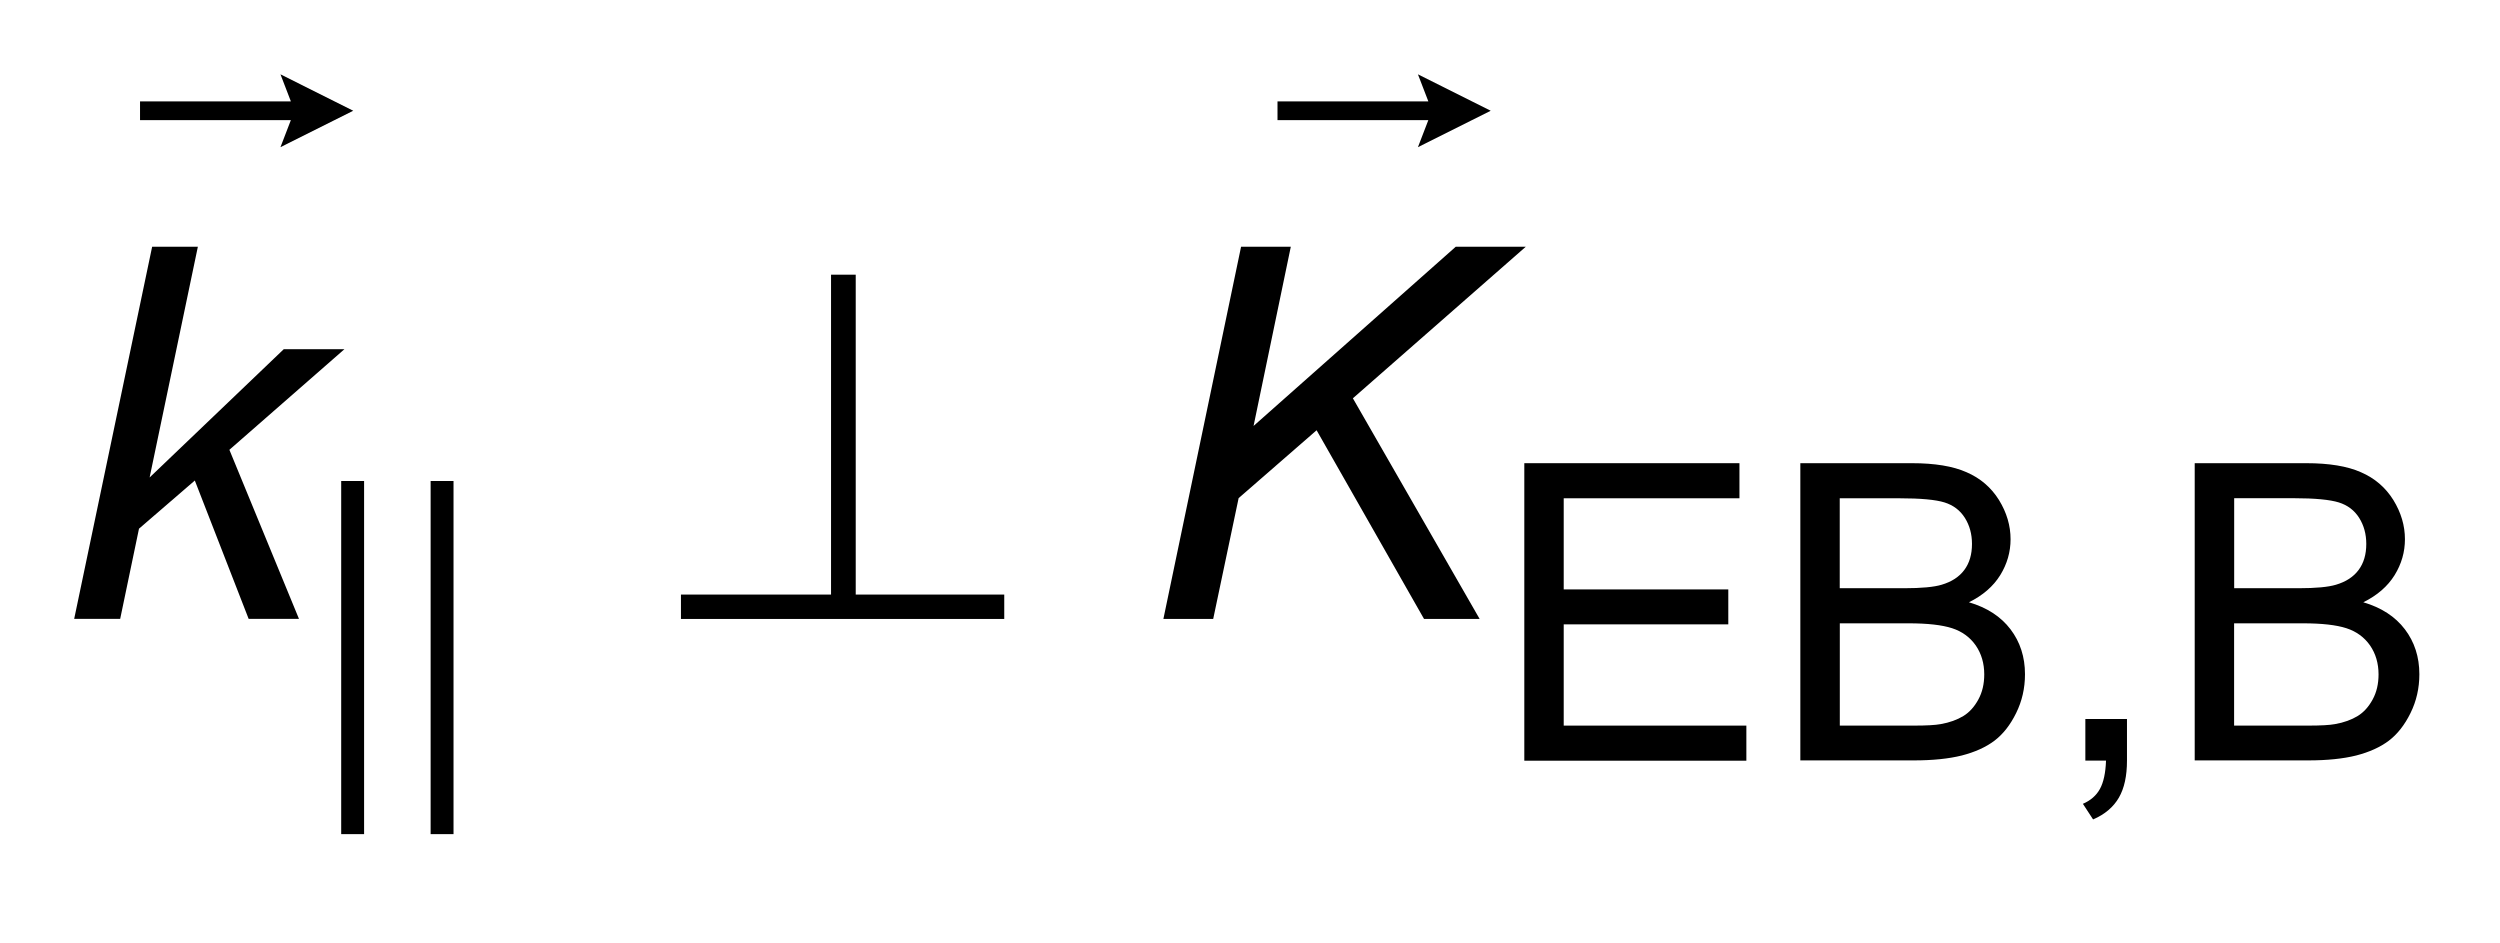
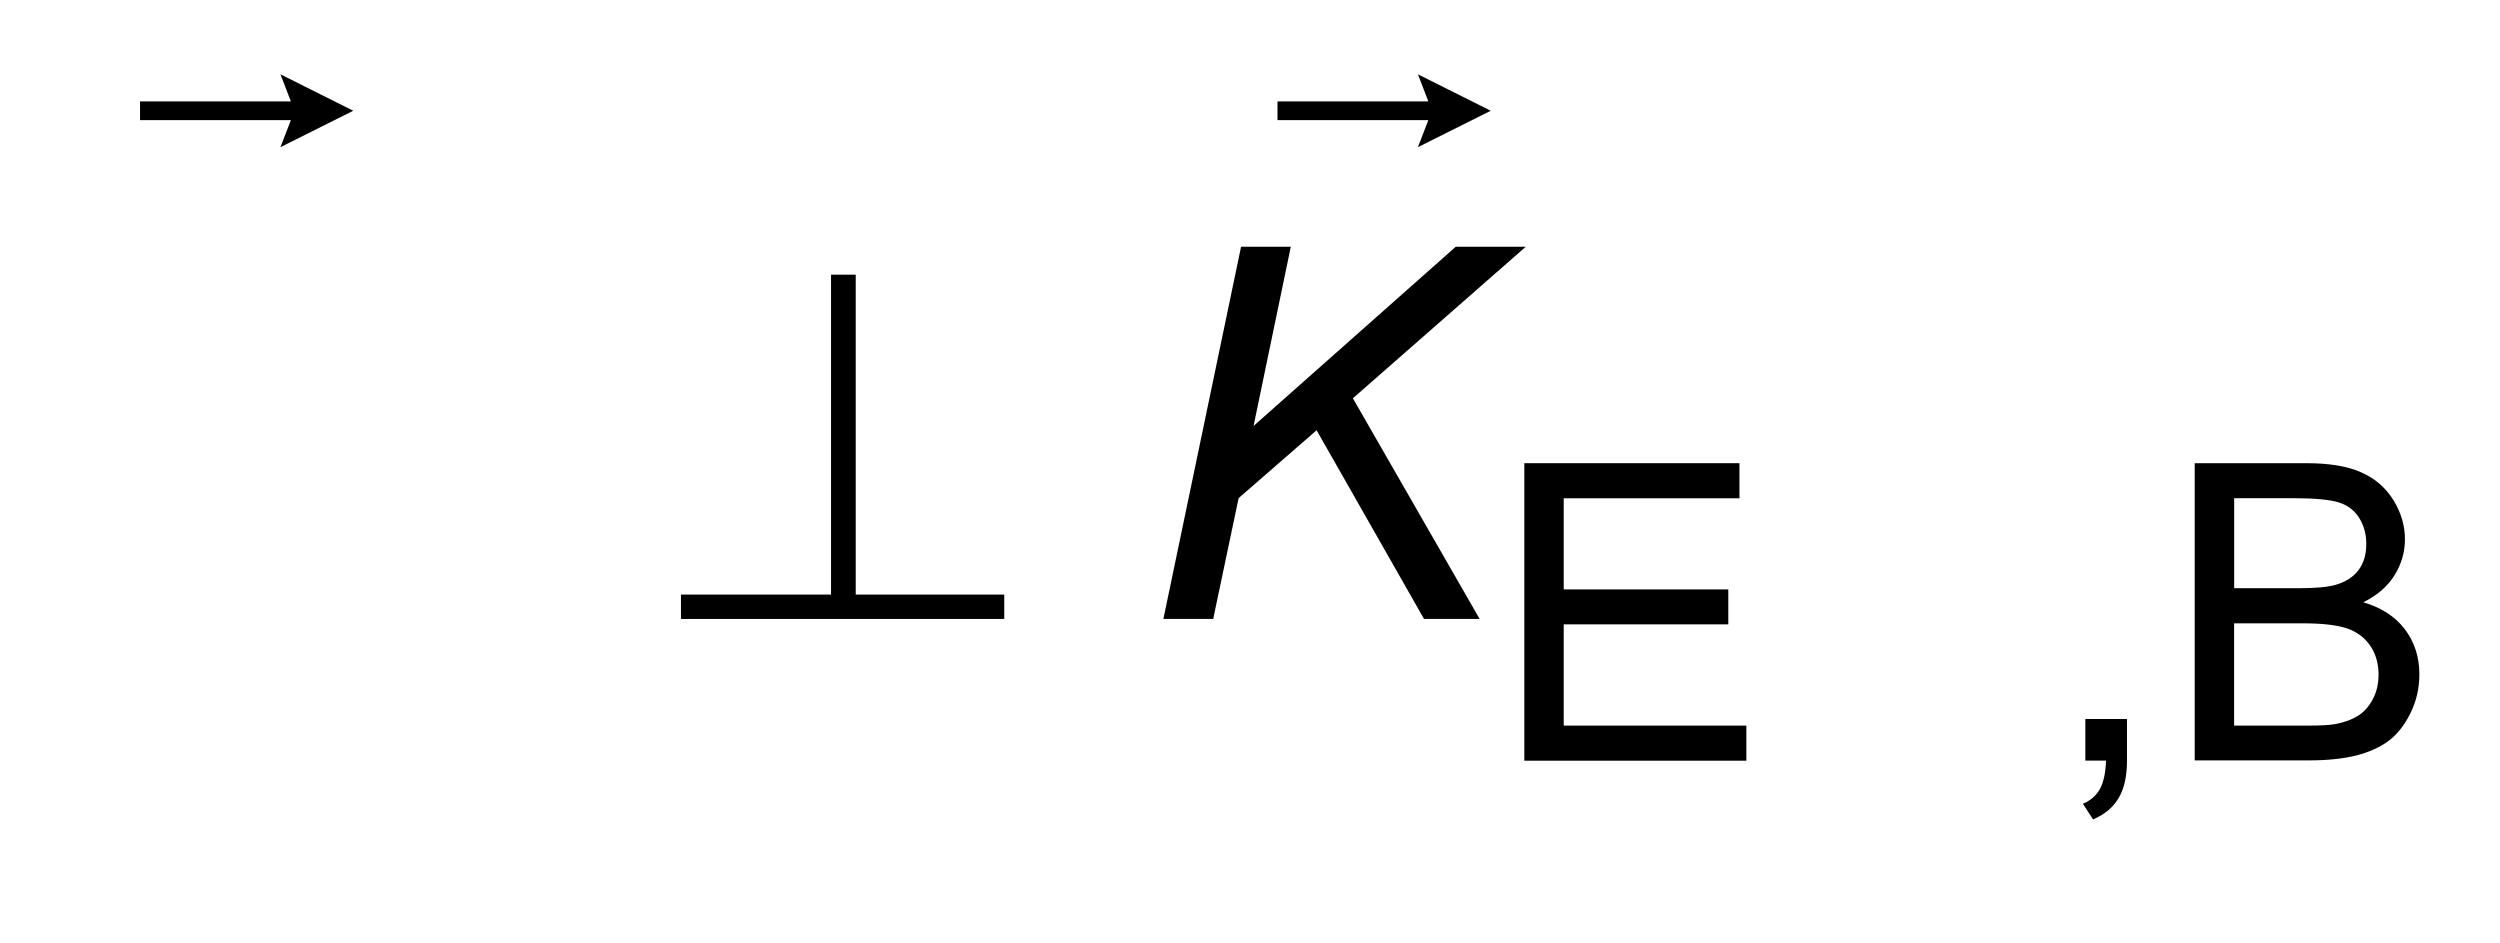
<svg xmlns="http://www.w3.org/2000/svg" stroke-dasharray="none" shape-rendering="auto" font-family="'Dialog'" text-rendering="auto" width="53" fill-opacity="1" color-interpolation="auto" color-rendering="auto" preserveAspectRatio="xMidYMid meet" font-size="12px" viewBox="0 0 53 20" fill="black" stroke="black" image-rendering="auto" stroke-miterlimit="10" stroke-linecap="square" stroke-linejoin="miter" font-style="normal" stroke-width="1" height="20" stroke-dashoffset="0" font-weight="normal" stroke-opacity="1">
  <defs id="genericDefs" />
  <g>
    <defs id="defs1">
      <clipPath clipPathUnits="userSpaceOnUse" id="clipPath1">
        <path d="M-1 -1 L32.547 -1 L32.547 11.221 L-1 11.221 L-1 -1 Z" />
      </clipPath>
      <clipPath clipPathUnits="userSpaceOnUse" id="clipPath2">
        <path d="M-14.923 -1.808 L-14.923 8.413 L16.625 8.413 L16.625 -1.808 Z" />
      </clipPath>
    </defs>
    <g transform="scale(1.576,1.576) translate(1,1) matrix(1,0,0,1,14.923,1.808)">
      <path d="M-4.412 0.887 L-4.412 5.19 L-2.414 5.19 L-2.414 5.518 L-6.763 5.518 L-6.763 5.19 L-4.744 5.19 L-4.744 0.887 L-4.412 0.887 Z" stroke="none" clip-path="url(#clipPath2)" />
    </g>
    <g transform="matrix(1.576,0,0,1.576,25.091,4.425)">
-       <path d="M-11.331 8.414 L-11.331 3.663 L-11.023 3.663 L-11.023 8.414 L-11.331 8.414 ZM-10.128 8.414 L-10.128 3.663 L-9.82 3.663 L-9.82 8.414 L-10.128 8.414 Z" stroke="none" clip-path="url(#clipPath2)" />
-     </g>
+       </g>
    <g transform="matrix(1.576,0,0,1.576,25.091,4.425)">
      <path d="M-12.148 -0.828 L-12.008 -1.192 L-14.037 -1.192 L-14.037 -1.444 L-12.008 -1.444 L-12.148 -1.808 L-11.169 -1.318 L-12.148 -0.828 Z" stroke="none" clip-path="url(#clipPath2)" />
    </g>
    <g transform="matrix(1.576,0,0,1.576,25.091,4.425)">
      <path d="M3.153 -0.828 L3.293 -1.192 L1.264 -1.192 L1.264 -1.444 L3.293 -1.444 L3.153 -1.808 L4.132 -1.318 L3.153 -0.828 Z" stroke="none" clip-path="url(#clipPath2)" />
    </g>
    <g transform="matrix(1.576,0,0,1.576,25.091,4.425)">
      <path d="M4.584 7.424 L4.584 3.423 L7.478 3.423 L7.478 3.895 L5.114 3.895 L5.114 5.121 L7.328 5.121 L7.328 5.591 L5.114 5.591 L5.114 6.953 L7.571 6.953 L7.571 7.425 L4.584 7.425 Z" stroke="none" clip-path="url(#clipPath2)" />
    </g>
    <g transform="matrix(1.576,0,0,1.576,25.091,4.425)">
-       <path d="M8.297 7.424 L8.297 3.423 L9.799 3.423 C10.105 3.423 10.35 3.463 10.534 3.545 C10.719 3.625 10.864 3.75 10.969 3.918 C11.073 4.087 11.125 4.263 11.125 4.446 C11.125 4.617 11.079 4.778 10.986 4.929 C10.893 5.079 10.753 5.201 10.565 5.294 C10.807 5.365 10.994 5.486 11.124 5.657 C11.254 5.828 11.319 6.03 11.319 6.262 C11.319 6.45 11.279 6.624 11.2 6.784 C11.121 6.945 11.023 7.069 10.907 7.157 C10.791 7.244 10.644 7.31 10.469 7.355 C10.293 7.399 10.078 7.421 9.823 7.421 L8.297 7.421 ZM8.828 5.105 L9.693 5.105 C9.927 5.105 10.096 5.089 10.198 5.058 C10.333 5.018 10.434 4.952 10.503 4.859 C10.572 4.766 10.606 4.65 10.606 4.509 C10.606 4.376 10.574 4.26 10.51 4.158 C10.446 4.057 10.355 3.988 10.237 3.951 C10.119 3.914 9.915 3.895 9.627 3.895 L8.827 3.895 L8.827 5.105 ZM8.828 6.953 L9.824 6.953 C9.995 6.953 10.115 6.946 10.184 6.933 C10.306 6.912 10.408 6.874 10.49 6.824 C10.572 6.774 10.639 6.699 10.692 6.601 C10.745 6.504 10.771 6.392 10.771 6.264 C10.771 6.116 10.733 5.986 10.657 5.875 C10.58 5.765 10.474 5.687 10.339 5.643 C10.203 5.599 10.008 5.577 9.753 5.577 L8.828 5.577 L8.828 6.953 Z" stroke="none" clip-path="url(#clipPath2)" />
-     </g>
+       </g>
    <g transform="matrix(1.576,0,0,1.576,25.091,4.425)">
      <path d="M12.131 7.424 L12.131 6.864 L12.691 6.864 L12.691 7.424 C12.691 7.63 12.655 7.796 12.582 7.922 C12.509 8.048 12.394 8.147 12.235 8.215 L12.098 8.005 C12.202 7.96 12.279 7.893 12.327 7.805 C12.376 7.716 12.403 7.59 12.409 7.424 L12.131 7.424 Z" stroke="none" clip-path="url(#clipPath2)" />
    </g>
    <g transform="matrix(1.576,0,0,1.576,25.091,4.425)">
      <path d="M13.602 7.424 L13.602 3.423 L15.104 3.423 C15.41 3.423 15.655 3.463 15.839 3.545 C16.024 3.625 16.169 3.75 16.274 3.918 C16.378 4.087 16.43 4.263 16.43 4.446 C16.43 4.617 16.384 4.778 16.291 4.929 C16.198 5.079 16.058 5.201 15.87 5.294 C16.112 5.365 16.299 5.486 16.429 5.657 C16.559 5.828 16.624 6.03 16.624 6.262 C16.624 6.45 16.584 6.624 16.505 6.784 C16.426 6.945 16.328 7.069 16.212 7.157 C16.096 7.244 15.949 7.31 15.774 7.355 C15.598 7.399 15.383 7.421 15.128 7.421 L13.602 7.421 ZM14.132 5.105 L14.997 5.105 C15.231 5.105 15.4 5.089 15.502 5.058 C15.637 5.018 15.738 4.952 15.807 4.859 C15.876 4.766 15.91 4.65 15.91 4.509 C15.91 4.376 15.878 4.26 15.814 4.158 C15.75 4.057 15.659 3.988 15.541 3.951 C15.423 3.914 15.22 3.894 14.933 3.894 L14.133 3.894 L14.133 5.105 ZM14.132 6.953 L15.128 6.953 C15.299 6.953 15.419 6.946 15.488 6.933 C15.61 6.912 15.712 6.874 15.794 6.824 C15.876 6.774 15.943 6.699 15.996 6.601 C16.049 6.504 16.075 6.392 16.075 6.264 C16.075 6.116 16.037 5.986 15.961 5.875 C15.884 5.765 15.778 5.687 15.643 5.643 C15.507 5.599 15.312 5.577 15.057 5.577 L14.132 5.577 L14.132 6.953 Z" stroke="none" clip-path="url(#clipPath2)" />
    </g>
    <g transform="matrix(1.576,0,0,1.576,25.091,4.425)">
-       <path d="M-14.923 5.518 L-13.874 0.511 L-13.259 0.511 L-13.908 3.615 L-12.104 1.89 L-11.288 1.89 L-12.835 3.243 L-11.899 5.517 L-12.576 5.517 L-13.3 3.656 L-14.051 4.304 L-14.304 5.517 L-14.923 5.517 Z" stroke="none" clip-path="url(#clipPath2)" />
-     </g>
+       </g>
    <g transform="matrix(1.576,0,0,1.576,25.091,4.425)">
      <path d="M-0.271 5.518 L0.774 0.511 L1.443 0.511 L0.942 2.922 L3.662 0.511 L4.604 0.511 L2.278 2.55 L3.983 5.518 L3.235 5.518 L1.79 2.98 L0.741 3.893 L0.399 5.518 L-0.271 5.518 Z" stroke="none" clip-path="url(#clipPath2)" />
    </g>
  </g>
</svg>